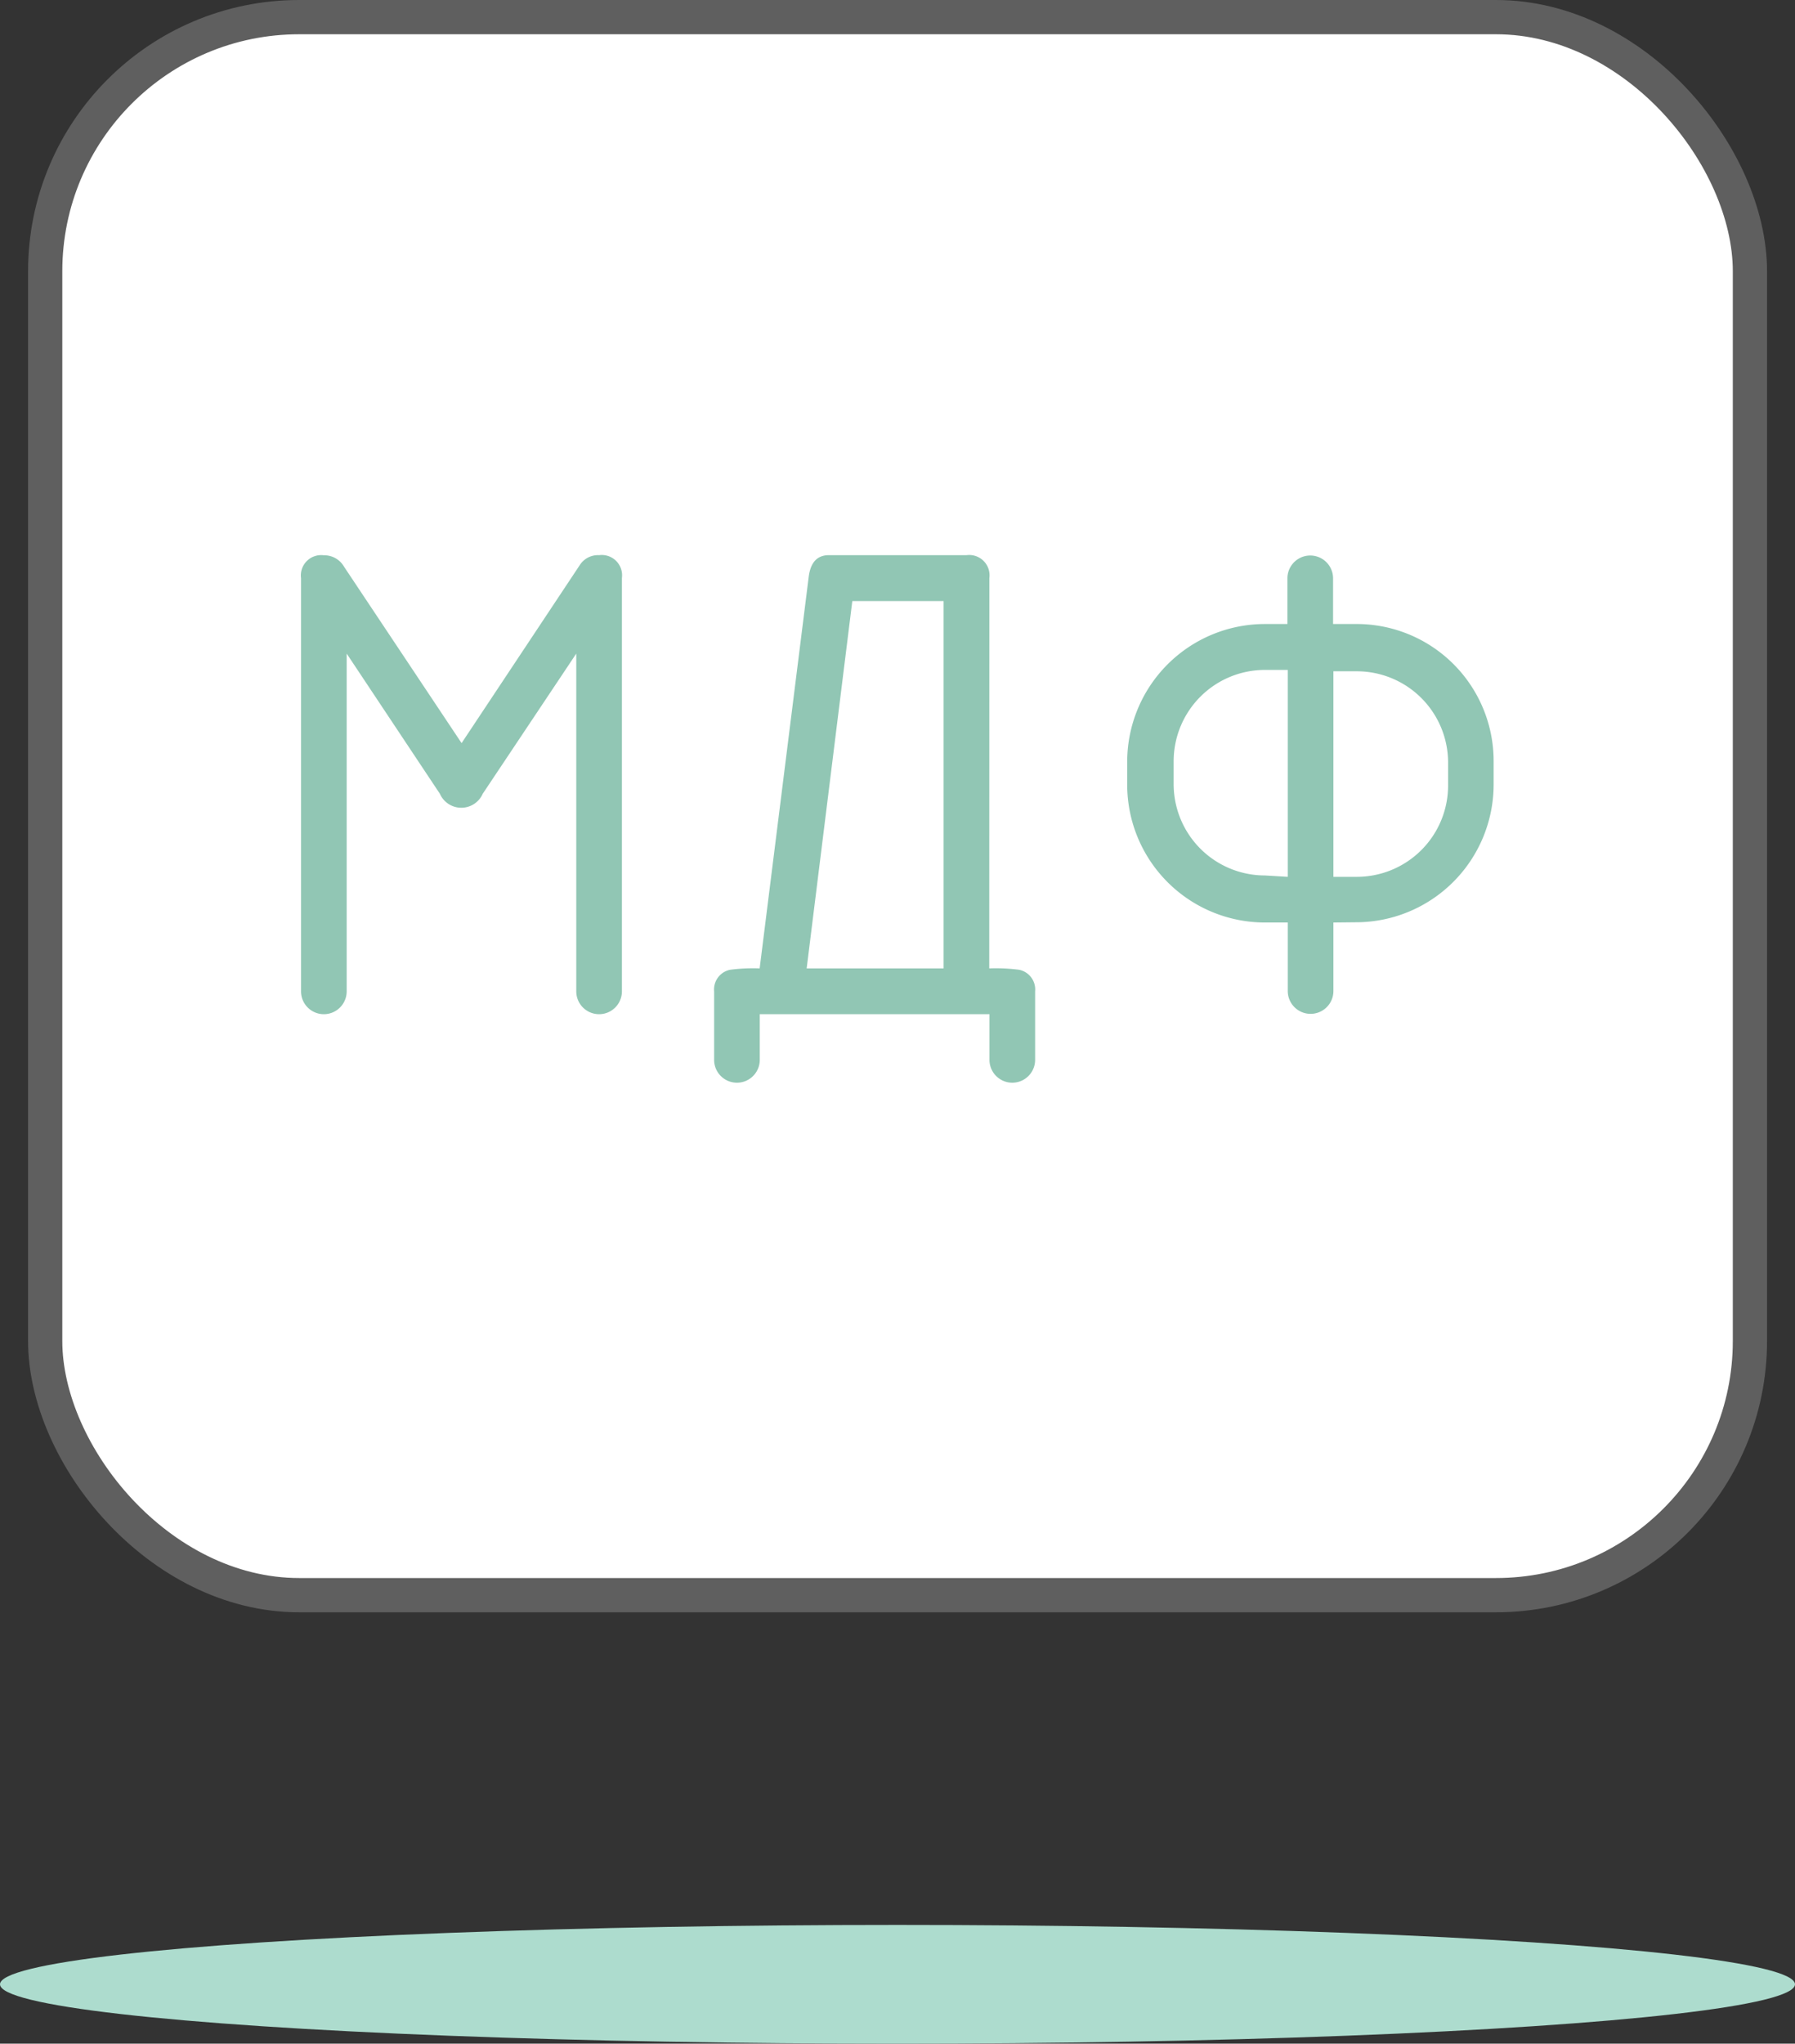
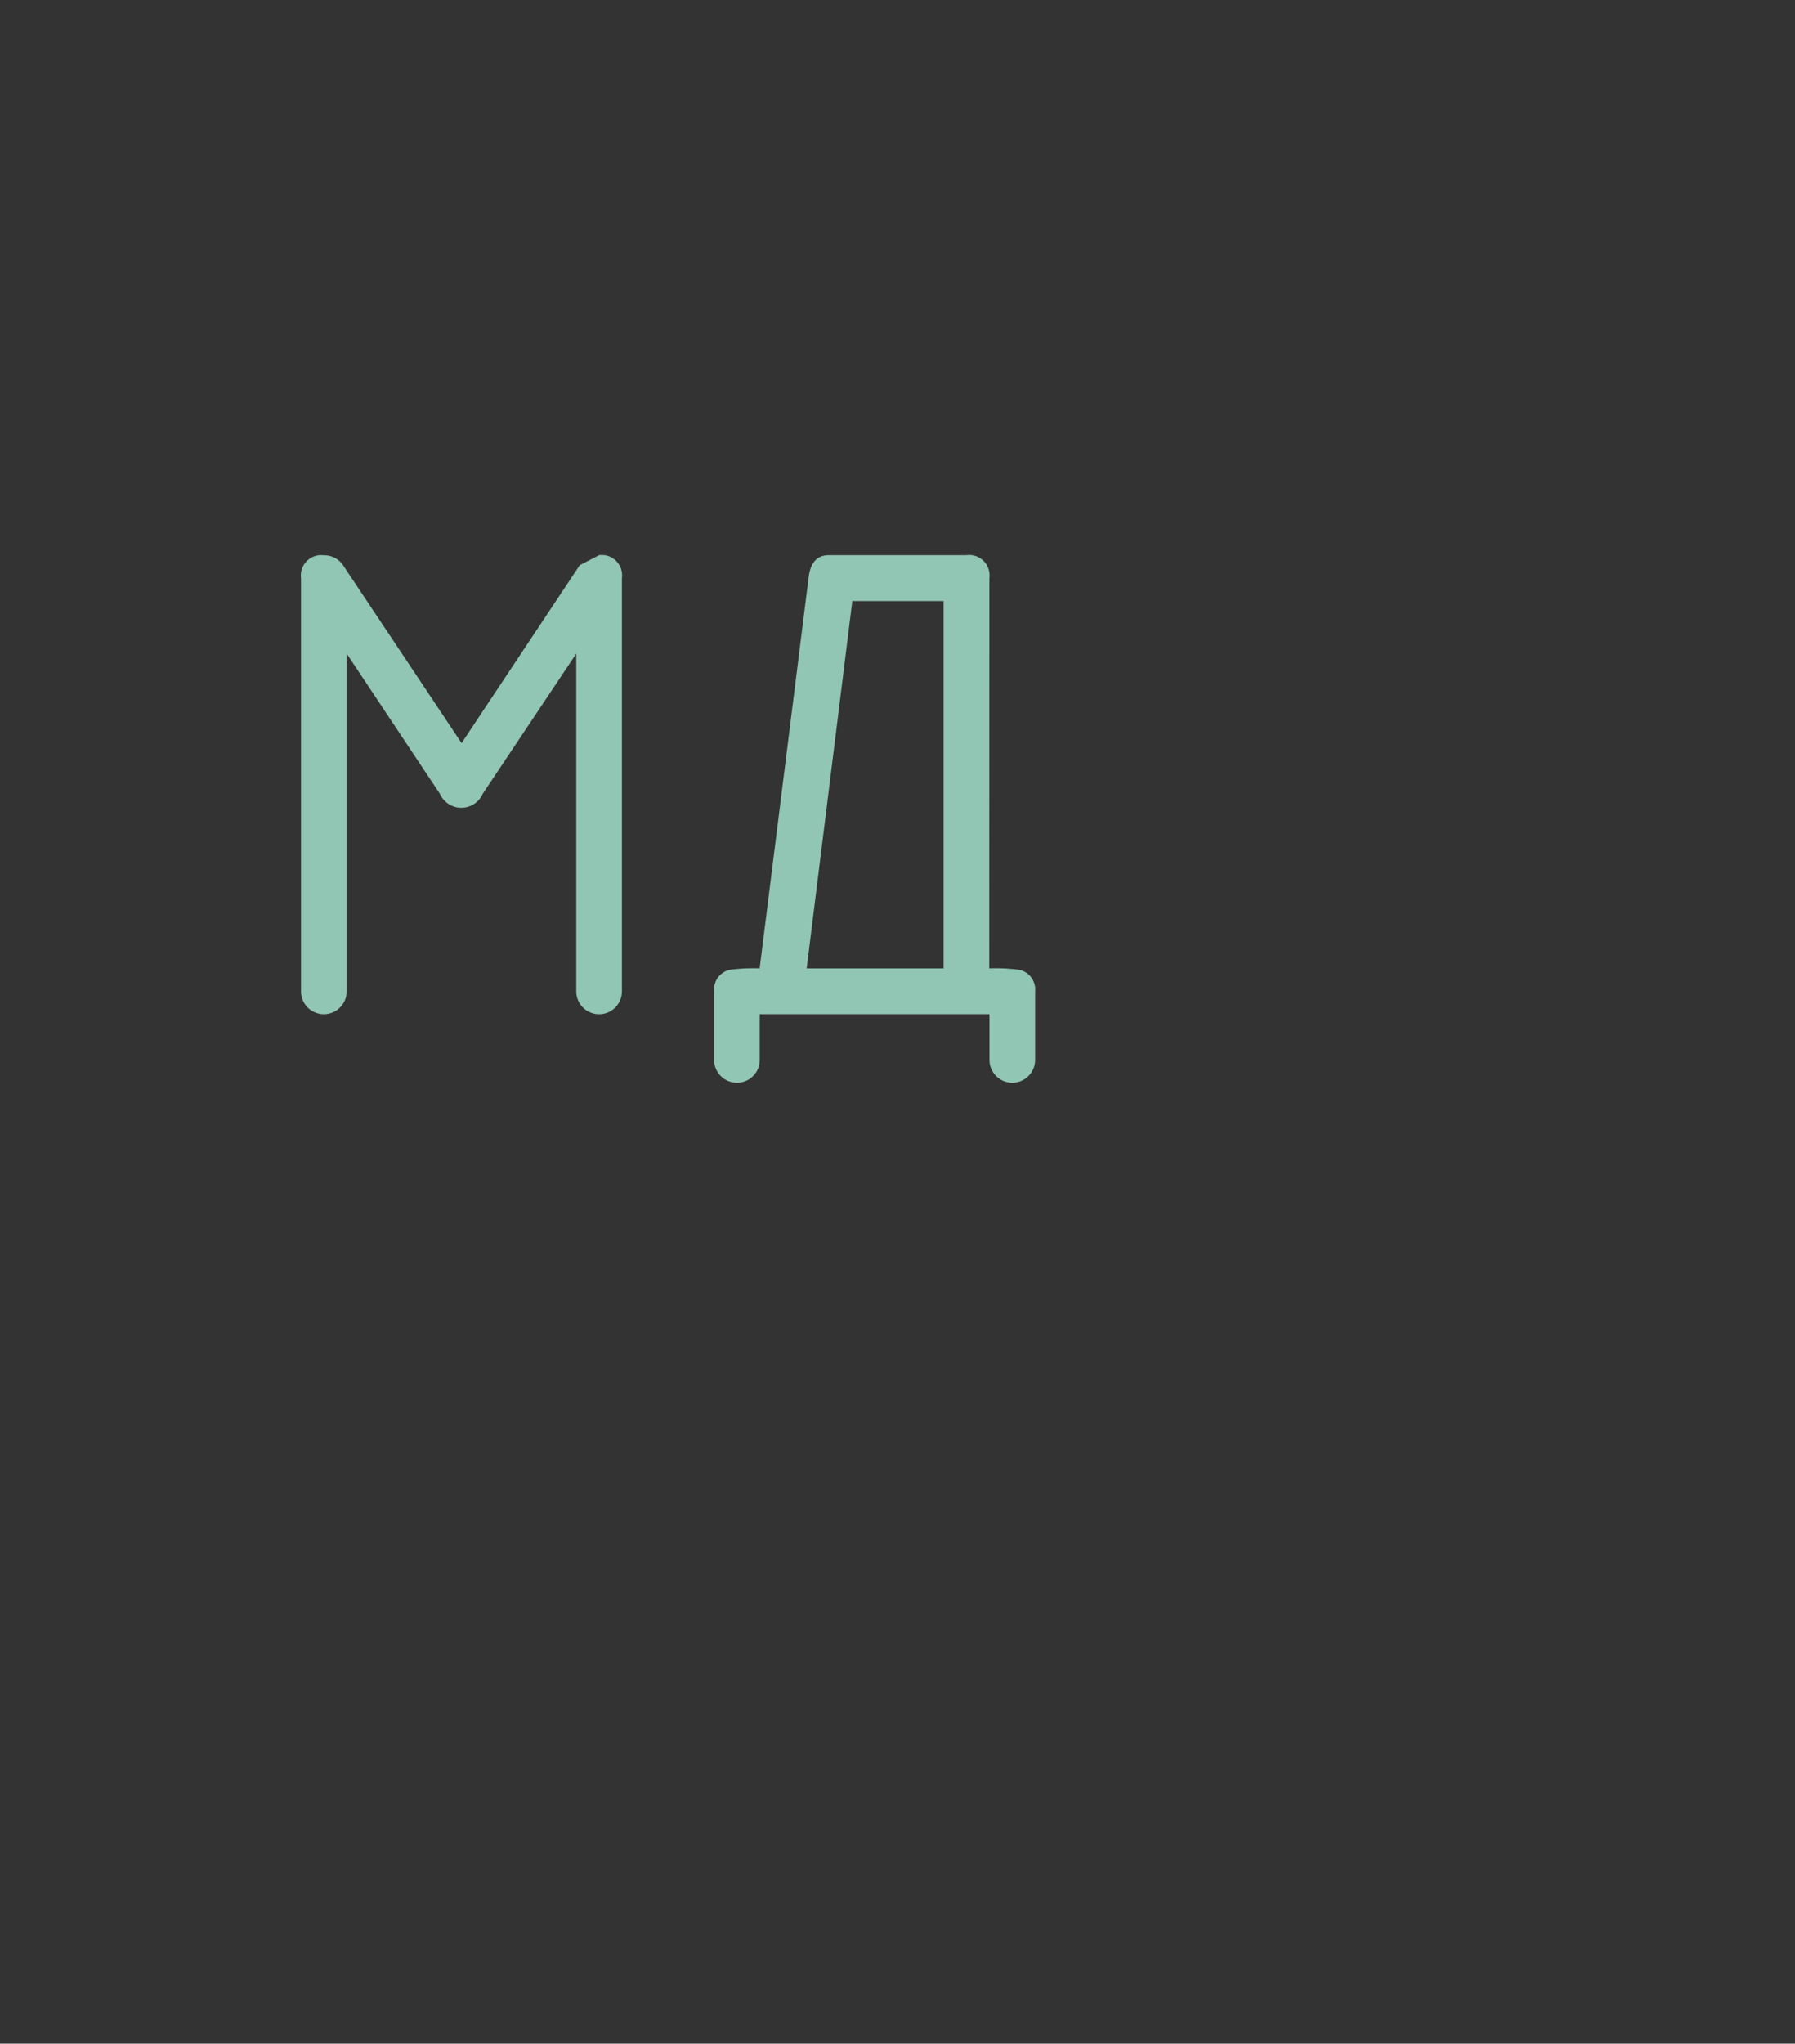
<svg xmlns="http://www.w3.org/2000/svg" id="Layer_1" data-name="Layer 1" viewBox="0 0 157.3 178.98">
  <rect x="0" y="0" width="157.3" height="178.98" fill="#333333" stroke="none" />
  <defs>
    <style>.cls-1{fill:#addcce;}.cls-2{fill:#fff;stroke:#5f5f5f;stroke-width:3px;}.cls-3{fill:#91c6b4;}</style>
  </defs>
-   <ellipse class="cls-1" cx="78.65" cy="173.78" rx="78.65" ry="5.2" />
-   <rect class="cls-2" x="3.96" y="1.5" width="149.39" height="138.2" rx="22.26" />
-   <path class="cls-3" d="M76.28,57.28a1.78,1.78,0,0,1,2,2V95.48a2,2,0,1,1-4,0V65.9L66.08,78.18a2.05,2.05,0,0,1-3.75,0L54.16,65.9V95.48a2,2,0,1,1-4,0V59.29a1.78,1.78,0,0,1,2-2,2,2,0,0,1,1.77,1l10.3,15.45L74.58,58.16A1.89,1.89,0,0,1,76.28,57.28Z" transform="translate(-23.78 -8.66)" />
+   <path class="cls-3" d="M76.28,57.28a1.78,1.78,0,0,1,2,2V95.48a2,2,0,1,1-4,0V65.9L66.08,78.18a2.05,2.05,0,0,1-3.75,0L54.16,65.9V95.48a2,2,0,1,1-4,0V59.29a1.78,1.78,0,0,1,2-2,2,2,0,0,1,1.77,1l10.3,15.45L74.58,58.16Z" transform="translate(-23.78 -8.66)" />
  <path class="cls-3" d="M110.47,93.47a16,16,0,0,1,2.62.12,1.76,1.76,0,0,1,1.4,1.89v6a2,2,0,0,1-4,0v-4H90.36v4a2,2,0,0,1-4,0v-6a1.76,1.76,0,0,1,1.4-1.89,15.61,15.61,0,0,1,2.59-.12l4.3-34.3c.16-1.26.75-1.89,1.76-1.89h12.07a1.78,1.78,0,0,1,2,2Zm-4,0V61.3h-8l-4,32.17Z" transform="translate(-23.78 -8.66)" />
-   <path class="cls-3" d="M140.63,89.45v6a2,2,0,1,1-4,0v-6h-2a12.07,12.07,0,0,1-12.07-12.06v-2A12.07,12.07,0,0,1,134.6,63.31h2v-4a2,2,0,1,1,4,0v4h2a12,12,0,0,1,12.07,12.06v2a12.07,12.07,0,0,1-12.07,12.06Zm-4-4V67.33h-2a8,8,0,0,0-8,8v2a8,8,0,0,0,8,8Zm4,0h2a8,8,0,0,0,8.05-8v-2a8,8,0,0,0-8.05-8h-2Z" transform="translate(-23.78 -8.66)" />
</svg>